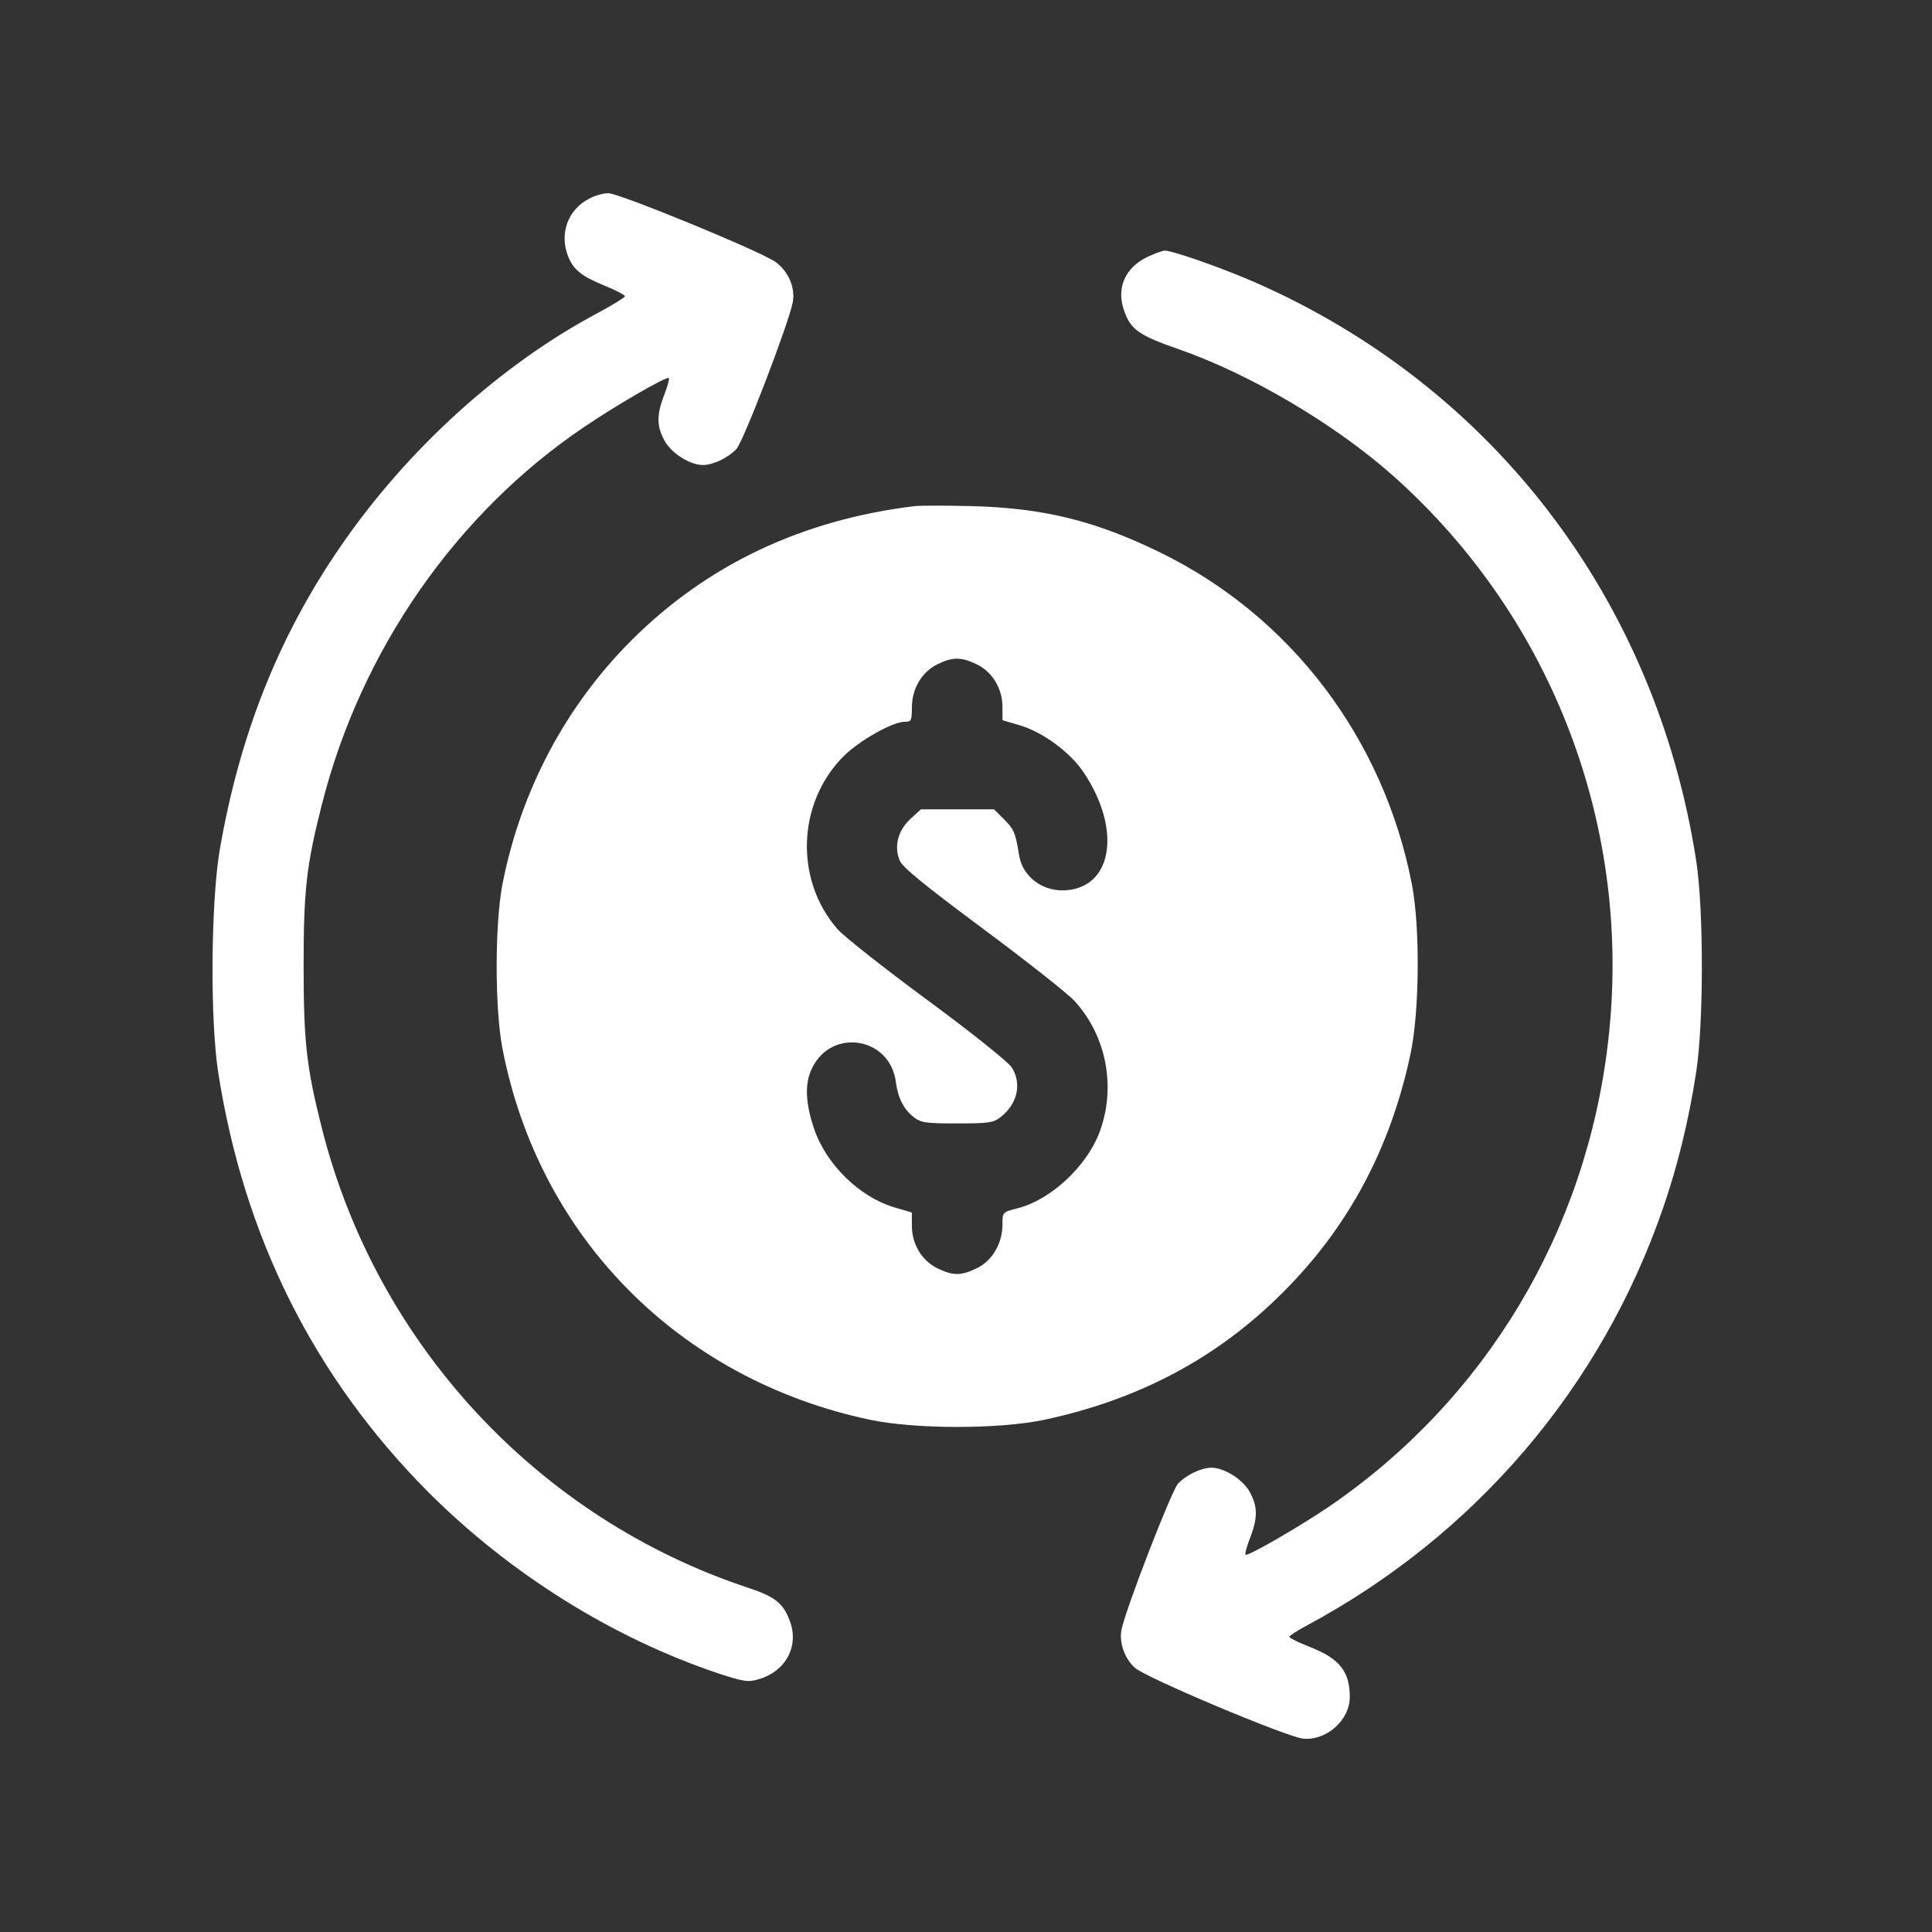
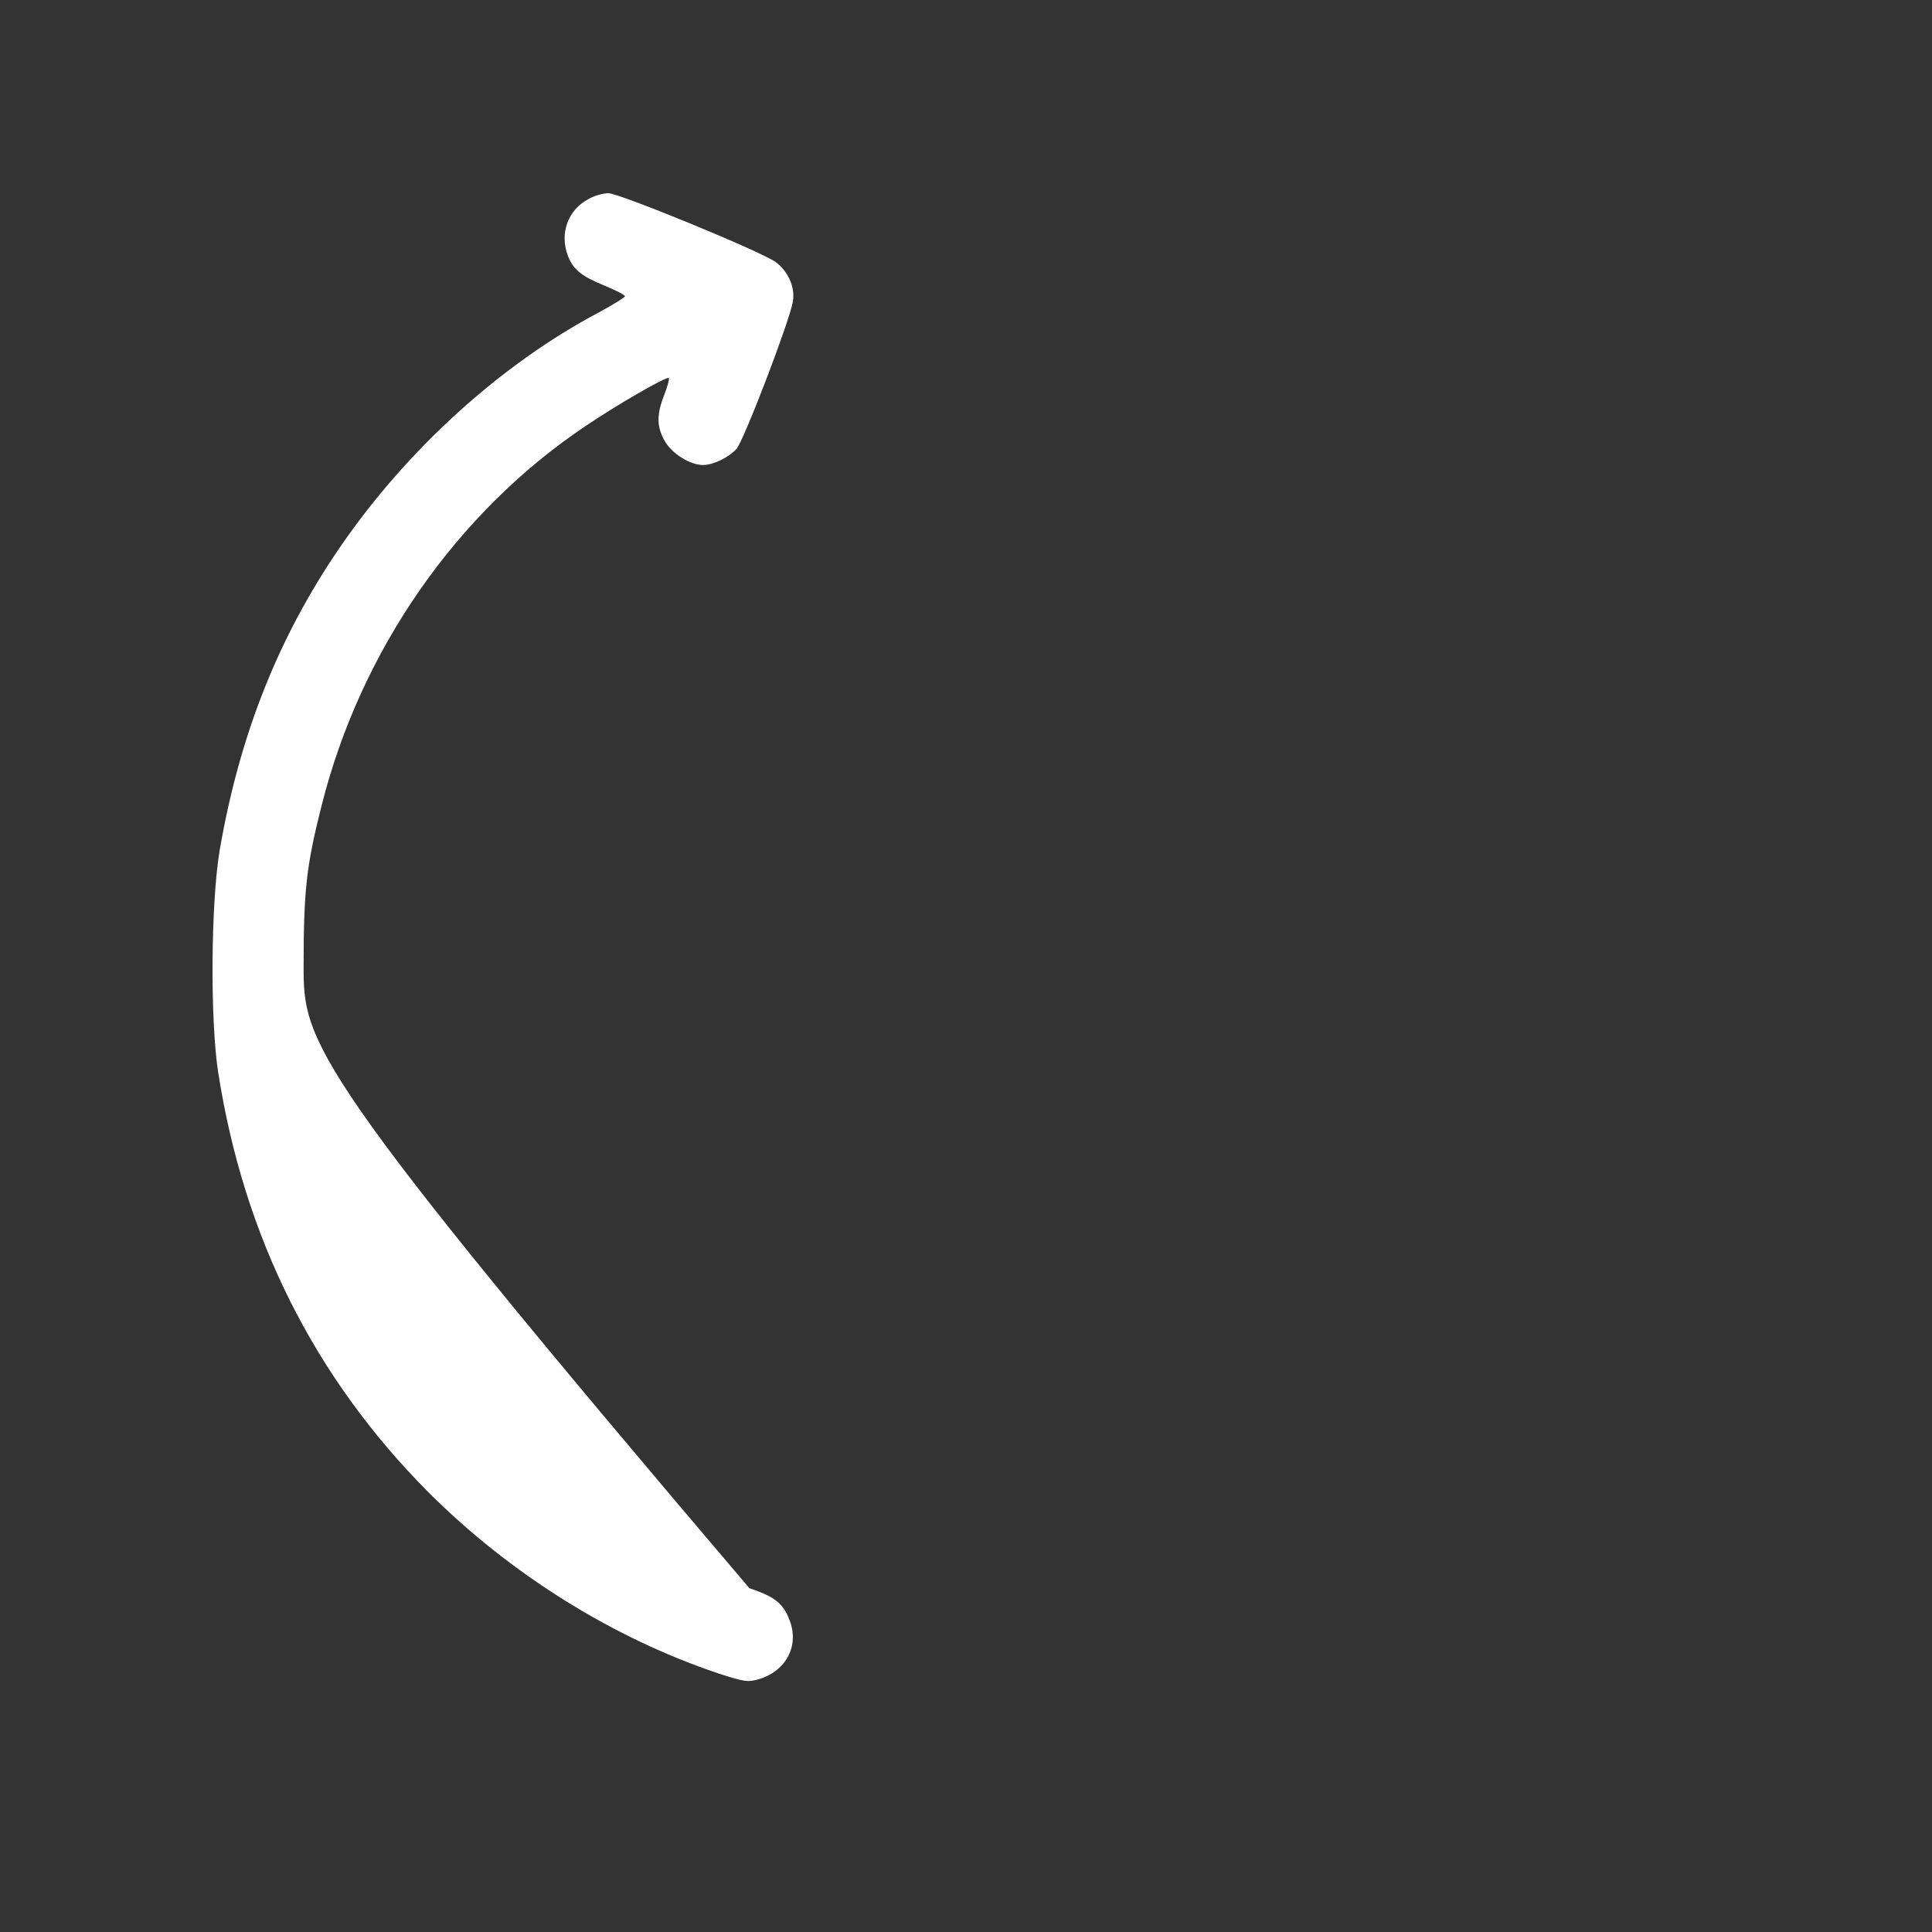
<svg xmlns="http://www.w3.org/2000/svg" width="100" height="100" viewBox="0 0 100 100" fill="none">
  <rect x="0" y="0" width="100" height="100" fill="#333333" stroke="none" />
-   <path d="M30.472 10.297C29.393 10.86 28.955 12.079 29.393 13.236C29.659 13.939 30.096 14.299 31.253 14.768C31.863 15.018 32.347 15.268 32.347 15.331C32.347 15.393 31.738 15.768 30.988 16.175C25.938 18.848 21.077 23.256 17.622 28.29C14.417 32.948 12.401 38.029 11.369 44.016C10.916 46.736 10.869 52.739 11.291 55.49C12.62 64.025 16.262 71.294 22.171 77.234C26.407 81.471 31.722 84.785 37.178 86.614C38.522 87.051 38.725 87.082 39.288 86.911C40.695 86.489 41.383 85.175 40.867 83.862C40.539 82.987 40.101 82.643 38.788 82.205C27.861 78.61 19.466 69.559 16.653 58.366C15.871 55.271 15.715 53.942 15.715 50.019C15.715 46.095 15.855 44.813 16.653 41.671C18.669 33.667 23.625 26.539 30.284 22.068C31.894 20.974 34.52 19.457 34.614 19.567C34.661 19.598 34.552 20.005 34.38 20.442C33.973 21.49 33.989 22.084 34.411 22.834C34.77 23.475 35.724 24.069 36.381 24.069C36.912 24.069 37.694 23.694 38.116 23.241C38.491 22.834 40.867 16.628 41.039 15.612C41.164 14.877 40.804 14.049 40.148 13.564C39.398 13.017 32.05 10 31.488 10C31.222 10 30.769 10.125 30.472 10.297Z" fill="white" />
-   <path d="M59.454 13.268C58.219 13.831 57.734 14.94 58.219 16.175C58.547 17.066 59.001 17.379 60.986 18.067C64.691 19.349 69.13 21.975 72.132 24.648C80.401 32.026 84.528 42.922 83.231 53.958C82.089 63.791 76.868 72.467 68.786 77.985C67.239 79.032 64.566 80.58 64.472 80.471C64.425 80.439 64.534 80.033 64.706 79.595C65.113 78.548 65.097 77.954 64.675 77.204C64.316 76.563 63.362 75.969 62.705 75.969C62.174 75.969 61.392 76.344 60.97 76.797C60.626 77.188 58.25 83.316 58.047 84.363C57.922 85.02 58.203 85.832 58.735 86.317C59.251 86.817 66.582 89.897 67.442 89.991C68.646 90.116 69.865 89.037 69.865 87.834C69.865 86.52 69.333 85.848 67.817 85.254C67.223 85.02 66.739 84.785 66.739 84.723C66.739 84.66 67.114 84.426 67.567 84.175C76.321 79.501 82.887 71.826 86.091 62.494C86.826 60.383 87.42 57.945 87.795 55.49C88.186 52.974 88.186 47.065 87.795 44.548C85.7 31.026 77.243 19.958 64.847 14.565C63.143 13.831 60.689 12.971 60.282 12.971C60.173 12.971 59.813 13.111 59.454 13.268Z" fill="white" />
-   <path d="M47.355 26.195C41.524 26.899 36.6 29.228 32.676 33.152C29.253 36.575 26.939 40.968 26.001 45.798C25.61 47.861 25.61 52.176 26.001 54.24C27.877 64.025 35.146 71.388 45.01 73.483C47.37 73.983 51.716 73.983 54.077 73.483C58.969 72.435 63.034 70.278 66.41 66.886C69.787 63.525 71.975 59.429 73.007 54.552C73.476 52.348 73.507 48.033 73.085 45.798C71.632 38.263 66.848 31.932 60.095 28.618C56.718 26.961 54.03 26.289 50.247 26.195C48.965 26.164 47.652 26.164 47.355 26.195ZM50.559 34.387C51.372 34.777 51.888 35.653 51.888 36.591V37.279L52.795 37.544C53.998 37.904 55.437 38.967 56.124 40.03C58 42.875 57.609 45.767 55.343 46.064C54.077 46.236 52.935 45.439 52.748 44.266C52.56 43.094 52.482 42.922 51.966 42.406L51.45 41.89H49.559H47.667L47.12 42.39C46.479 42.984 46.26 43.813 46.573 44.548C46.714 44.892 47.886 45.845 50.872 48.065C53.123 49.737 55.265 51.426 55.608 51.801C57.281 53.614 57.781 56.303 56.906 58.617C56.234 60.383 54.389 62.103 52.67 62.54C51.888 62.743 51.888 62.743 51.888 63.369C51.888 64.354 51.356 65.26 50.575 65.635C49.746 66.042 49.34 66.042 48.527 65.651C47.714 65.26 47.198 64.385 47.198 63.447V62.759L46.292 62.493C44.494 61.962 42.759 60.273 42.133 58.413C41.68 57.069 41.649 56.069 42.024 55.303C43.04 53.177 46.073 53.677 46.37 56.006C46.479 56.834 46.776 57.413 47.292 57.819C47.667 58.116 47.917 58.148 49.543 58.148C51.169 58.148 51.419 58.116 51.794 57.819C52.654 57.147 52.904 56.1 52.373 55.256C52.216 54.99 50.262 53.427 48.011 51.77C45.76 50.113 43.666 48.456 43.353 48.096C41.117 45.532 41.258 41.562 43.666 39.139C44.494 38.326 46.198 37.357 46.839 37.357C47.167 37.357 47.198 37.294 47.198 36.638C47.198 35.653 47.699 34.793 48.511 34.387C49.309 33.996 49.746 33.996 50.559 34.387Z" fill="white" />
+   <path d="M30.472 10.297C29.393 10.86 28.955 12.079 29.393 13.236C29.659 13.939 30.096 14.299 31.253 14.768C31.863 15.018 32.347 15.268 32.347 15.331C32.347 15.393 31.738 15.768 30.988 16.175C25.938 18.848 21.077 23.256 17.622 28.29C14.417 32.948 12.401 38.029 11.369 44.016C10.916 46.736 10.869 52.739 11.291 55.49C12.62 64.025 16.262 71.294 22.171 77.234C26.407 81.471 31.722 84.785 37.178 86.614C38.522 87.051 38.725 87.082 39.288 86.911C40.695 86.489 41.383 85.175 40.867 83.862C40.539 82.987 40.101 82.643 38.788 82.205C15.871 55.271 15.715 53.942 15.715 50.019C15.715 46.095 15.855 44.813 16.653 41.671C18.669 33.667 23.625 26.539 30.284 22.068C31.894 20.974 34.52 19.457 34.614 19.567C34.661 19.598 34.552 20.005 34.38 20.442C33.973 21.49 33.989 22.084 34.411 22.834C34.77 23.475 35.724 24.069 36.381 24.069C36.912 24.069 37.694 23.694 38.116 23.241C38.491 22.834 40.867 16.628 41.039 15.612C41.164 14.877 40.804 14.049 40.148 13.564C39.398 13.017 32.05 10 31.488 10C31.222 10 30.769 10.125 30.472 10.297Z" fill="white" />
</svg>